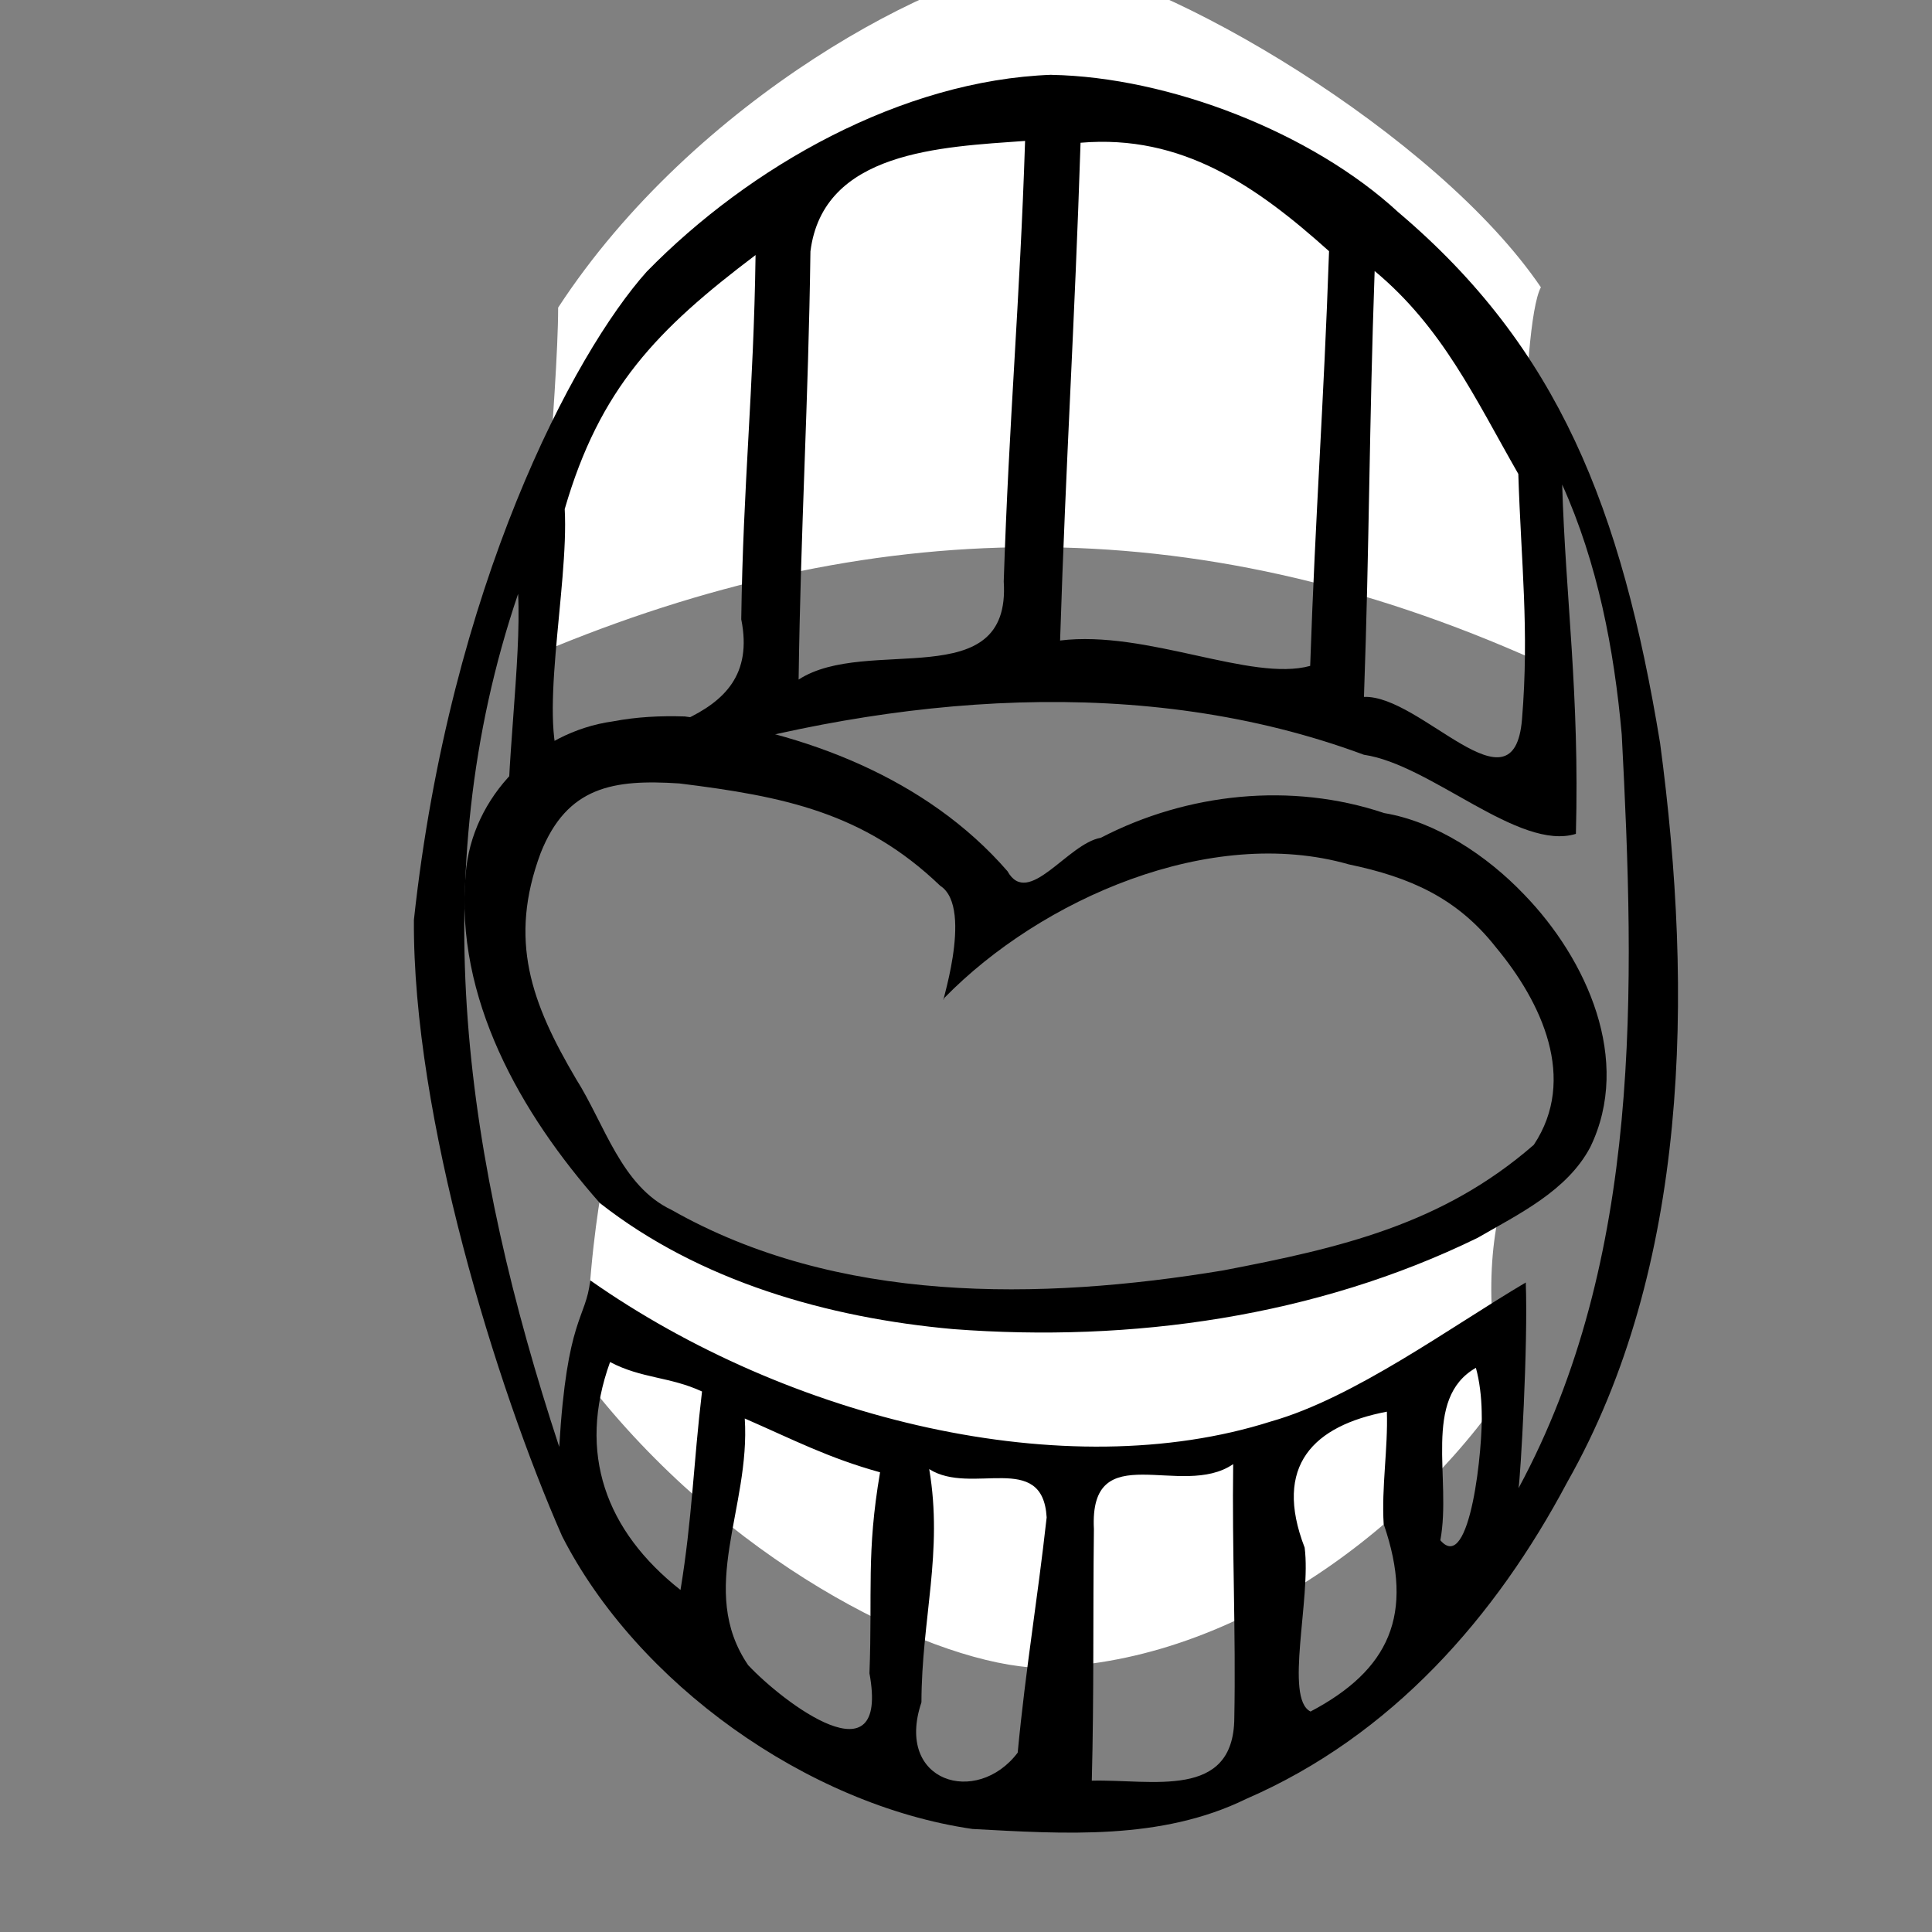
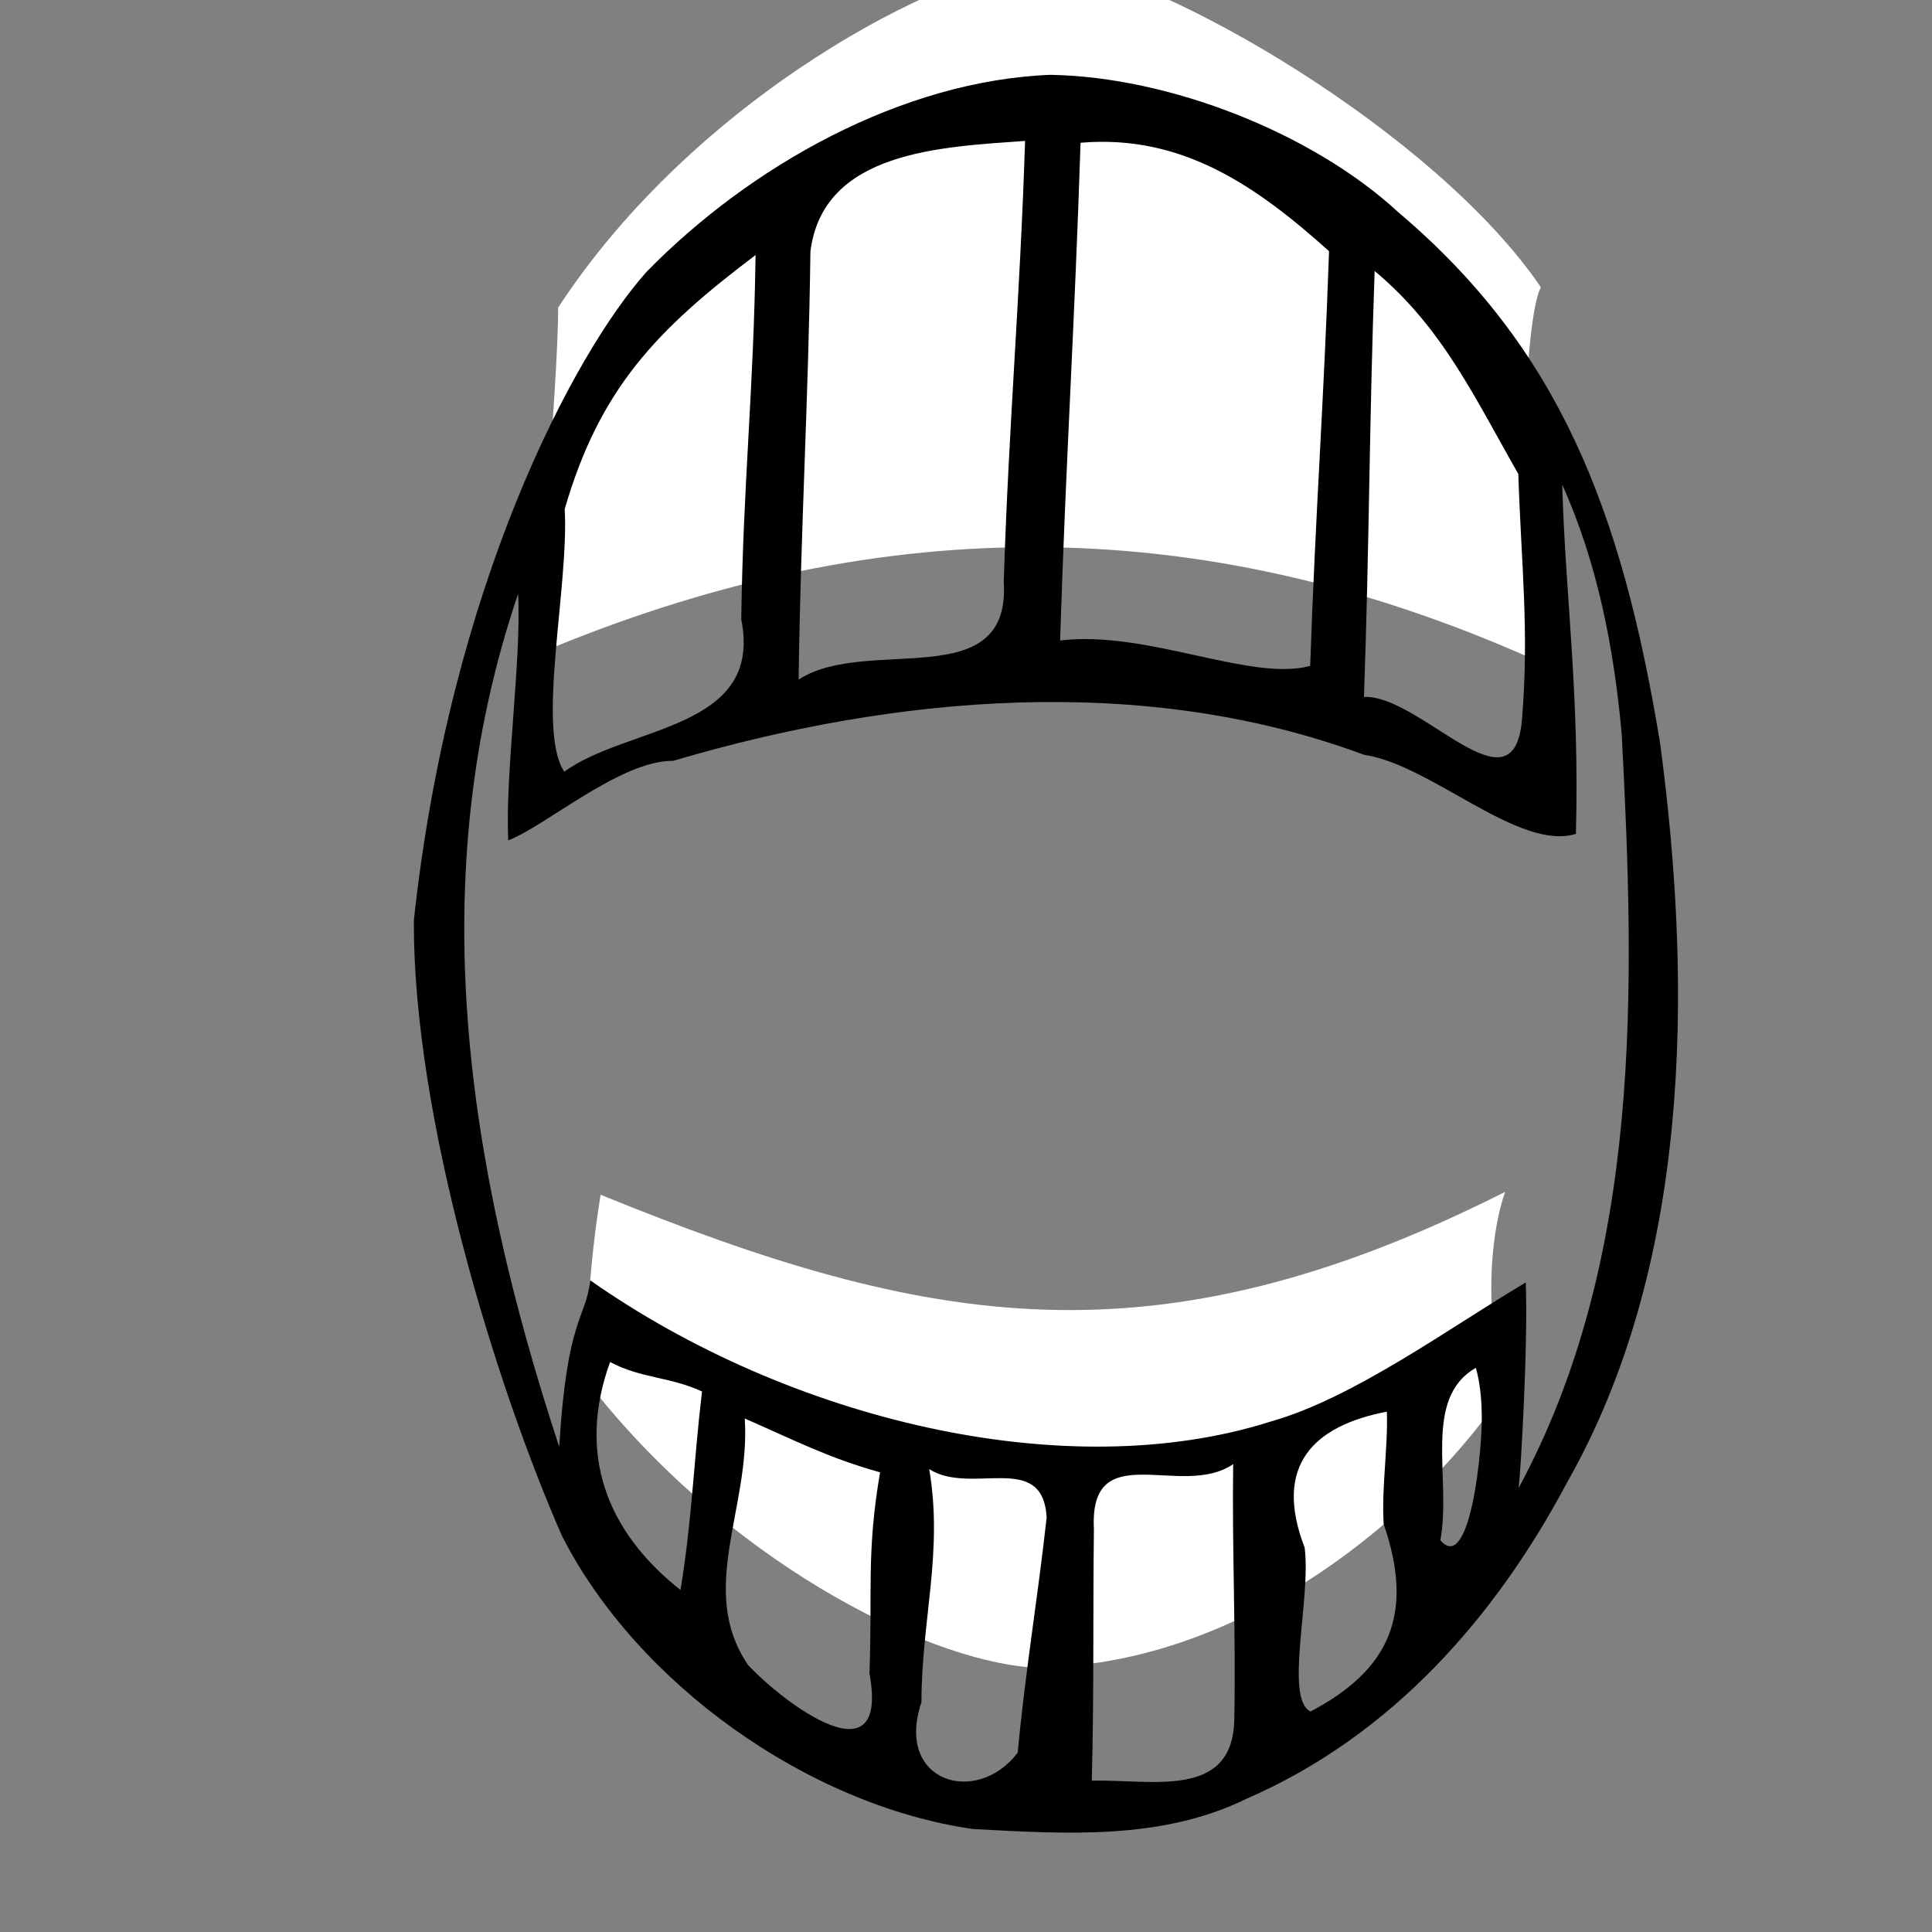
<svg xmlns="http://www.w3.org/2000/svg" xmlns:xlink="http://www.w3.org/1999/xlink" width="128" height="128">
  <rect width="100%" height="100%" fill="#808080" stroke="none" />
  <defs>
    <linearGradient id="linearGradient14422">
      <stop stop-color="#000000" offset="0" id="stop14424" />
      <stop stop-color="#000000" stop-opacity="0" offset="1" id="stop14426" />
    </linearGradient>
    <linearGradient id="linearGradient14414">
      <stop stop-color="#000000" offset="0" id="stop14416" />
      <stop stop-color="#000000" stop-opacity="0" offset="1" id="stop14418" />
    </linearGradient>
    <linearGradient id="linearGradient2424">
      <stop stop-color="#dec164" offset="0" id="stop2426" />
      <stop stop-color="#d5a864" offset="1" id="stop2428" />
    </linearGradient>
    <linearGradient y2="288.362" y1="112.362" xlink:href="#linearGradient2424" x2="197" x1="114" id="linearGradient7610" gradientUnits="userSpaceOnUse" gradientTransform="translate(84,5)" />
    <linearGradient y2="543.171" y1="501.277" xlink:href="#linearGradient14414" x2="392.059" x1="359.401" id="linearGradient14441" gradientUnits="userSpaceOnUse" />
    <linearGradient y2="546.305" y1="499.793" xlink:href="#linearGradient14422" x2="448.468" x1="408.058" id="linearGradient14443" gradientUnits="userSpaceOnUse" />
    <linearGradient id="linearGradient912">
      <stop stop-color="#ffffff" offset="0" id="stop913" />
      <stop stop-color="#ffffff" stop-opacity="0" offset="1" id="stop914" />
    </linearGradient>
    <radialGradient xlink:href="#linearGradient912" r="12.239" id="radialGradient17463" gradientUnits="userSpaceOnUse" gradientTransform="scale(1.022,0.978)" fy="42.721" fx="44.699" cy="42.721" cx="44.699" />
  </defs>
  <g>
    <title>Layer 1</title>
    <g id="layer1">
      <g transform="matrix(-2.329,0,0,2.329,1248.787,-959.852) " id="g10540">
        <path fill="#ffffff" fill-rule="evenodd" stroke-width="1px" id="path10527" d="m492.356,420.304c2.969,-4.371 10.721,-8.907 14.02,-9.319c3.051,0.247 10.061,3.959 13.937,9.896c0,2.392 0.66,8.824 0.495,9.814c-9.237,-3.876 -18.473,-4.206 -28.369,0.247c0.577,-1.649 0.495,-9.566 -0.082,-10.639z" />
        <path fill="#ffffff" fill-rule="evenodd" stroke-width="1px" id="path10529" d="m493.291,451.56c2.969,4.371 8.247,8.082 13.607,8c3.051,-0.247 8.659,-3.051 12.618,-8.164c0,-2.392 -0.247,-4.288 -0.412,-5.278c-9.319,3.794 -15.752,4.948 -25.73,-0.082c0.577,1.649 0.495,4.453 -0.082,5.525z" />
        <path fill="#000000" id="path10476" d="m506.282,414.26c-3.347,0.061 -7.413,1.64 -9.868,3.907c-4.558,3.859 -6.351,8.431 -7.448,15.102c-0.955,7.142 -0.826,14.912 2.644,21.03c2.027,3.816 4.98,7.205 9.129,9.004c2.423,1.187 5.179,0.996 7.788,0.856c4.713,-0.686 9.545,-4.158 11.673,-8.329c1.867,-4.239 4.254,-11.949 4.216,-17.532c-1.032,-9.514 -4.55,-16.119 -6.62,-18.437c-2.929,-2.997 -7.259,-5.447 -11.515,-5.603zm-0.83,1.93c0.167,5.188 0.416,8.973 0.582,14.161c-2.463,-0.304 -5.436,1.184 -7.114,0.722c-0.151,-4.4 -0.385,-7.398 -0.537,-11.797c2.064,-1.852 4.178,-3.33 7.068,-3.085zm1.577,-0.051c2.392,0.173 5.748,0.289 6.107,3.144c0.057,4.28 0.279,7.899 0.336,12.179c-1.955,-1.267 -6.049,0.472 -5.835,-2.792c-0.147,-4.562 -0.46,-7.969 -0.607,-12.531zm7.668,3.247c2.809,2.121 4.432,3.792 5.429,7.226c-0.124,2.218 0.812,6.253 0.013,7.472c-1.808,-1.323 -5.671,-1.178 -5.035,-4.335c-0.053,-3.867 -0.354,-6.496 -0.407,-10.363zm-17.611,0.454c0.156,4.396 0.148,7.72 0.304,12.115c-1.624,-0.06 -4.266,3.422 -4.496,0.636c-0.209,-2.547 0.025,-4.434 0.105,-6.979c1.235,-2.156 2.155,-4.165 4.088,-5.773zm-5.335,6.076c-0.095,3.221 -0.497,5.95 -0.39,9.935c1.618,0.504 4.122,-1.972 6.03,-2.25c6.275,-2.331 13.343,-1.69 19.647,0.172c1.503,-0.012 3.619,1.85 4.694,2.264c0.094,-1.898 -0.378,-5.115 -0.28,-7.013c2.733,8.051 1.476,16.215 -1.17,24.266c-0.221,-3.709 -0.757,-3.621 -0.882,-4.738c-5.652,3.967 -13.529,5.872 -19.363,4.015c-2.375,-0.671 -5.129,-2.701 -7.25,-3.954c-0.068,1.796 0.15,5.535 0.206,5.852c-3.53,-6.539 -3.312,-14.24 -2.936,-21.442c0.218,-2.432 0.686,-4.87 1.694,-7.108zm27.085,24.961c0.936,2.589 0.124,4.805 -2.004,6.483c-0.333,-2.034 -0.366,-3.576 -0.612,-5.646c0.923,-0.427 1.715,-0.364 2.616,-0.838zm-24.63,0.164c1.535,0.878 0.684,3.155 1.011,4.905c-0.853,0.998 -1.218,-2.688 -1.176,-3.668c0.007,-0.389 0.059,-0.862 0.165,-1.237zm20.798,1.441c-0.166,2.552 1.36,4.875 -0.096,7.016c-1.001,1.067 -4.027,3.367 -3.451,0.232c-0.088,-2.323 0.091,-3.421 -0.302,-5.717c1.48,-0.412 2.441,-0.916 3.849,-1.531zm-18.266,-0.194c2.078,0.397 3.242,1.526 2.339,3.867c-0.188,1.443 0.583,4.29 -0.167,4.663c-2.229,-1.175 -2.971,-2.749 -2.081,-5.334c0.064,-1.037 -0.125,-2.157 -0.091,-3.196zm13.019,1.634c-0.401,2.362 0.217,4.262 0.221,6.634c0.768,2.274 -1.575,2.97 -2.738,1.432c-0.232,-2.437 -0.551,-4.244 -0.824,-6.692c0.111,-1.909 2.138,-0.61 3.34,-1.374zm-8.647,-0.142c1.465,1.01 4.1,-0.827 3.962,1.85c0.03,2.495 -0.005,4.66 0.06,7.155c-1.708,-0.044 -4.038,0.553 -4.054,-1.783c-0.047,-2.407 0.067,-4.815 0.032,-7.223z" />
-         <path fill="#000000" fill-rule="evenodd" stroke-width="1px" id="path10533" d="m516.72,432.51c-3.408,0.437 -6.894,1.757 -9.189,4.403c-0.594,1.061 -1.709,-0.788 -2.655,-0.95c-2.459,-1.278 -5.422,-1.59 -8.062,-0.703c-1.469,0.245 -2.92,1.205 -3.98,2.316c-1.776,1.831 -3.085,4.714 -1.88,7.191c0.661,1.244 2.031,1.897 3.203,2.576c4.596,2.246 9.85,2.983 14.922,2.596c3.564,-0.32 7.215,-1.362 10.047,-3.585c2.254,-2.55 4.133,-5.837 3.818,-9.353c-0.166,-2.22 -2.012,-4.05 -4.192,-4.35c-0.669,-0.128 -1.352,-0.162 -2.031,-0.14zm0.145,1.907c1.87,-0.122 3.192,0.08 3.946,1.981c0.923,2.481 0.265,4.264 -1.006,6.423c-0.818,1.292 -1.288,3.052 -2.72,3.728c-4.695,2.666 -10.465,2.585 -15.689,1.721c-3.337,-0.64 -6.234,-1.306 -8.838,-3.573c-1.243,-1.872 -0.228,-4.05 1.079,-5.62c1.104,-1.405 2.444,-1.994 4.181,-2.357c3.938,-1.127 8.756,0.983 11.507,3.796c0.215,0.538 -0.881,-2.548 0.119,-3.188c2.175,-2.088 4.462,-2.545 7.42,-2.911z" />
      </g>
    </g>
  </g>
</svg>